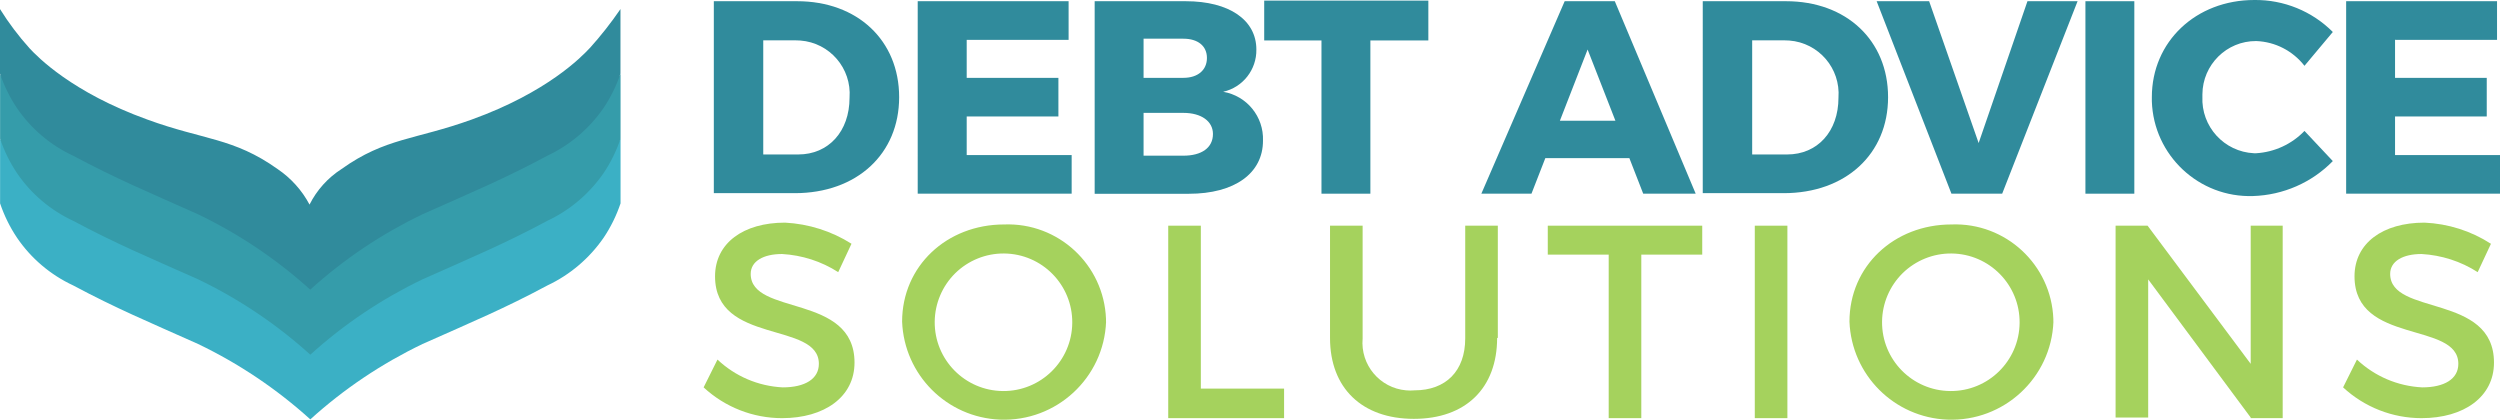
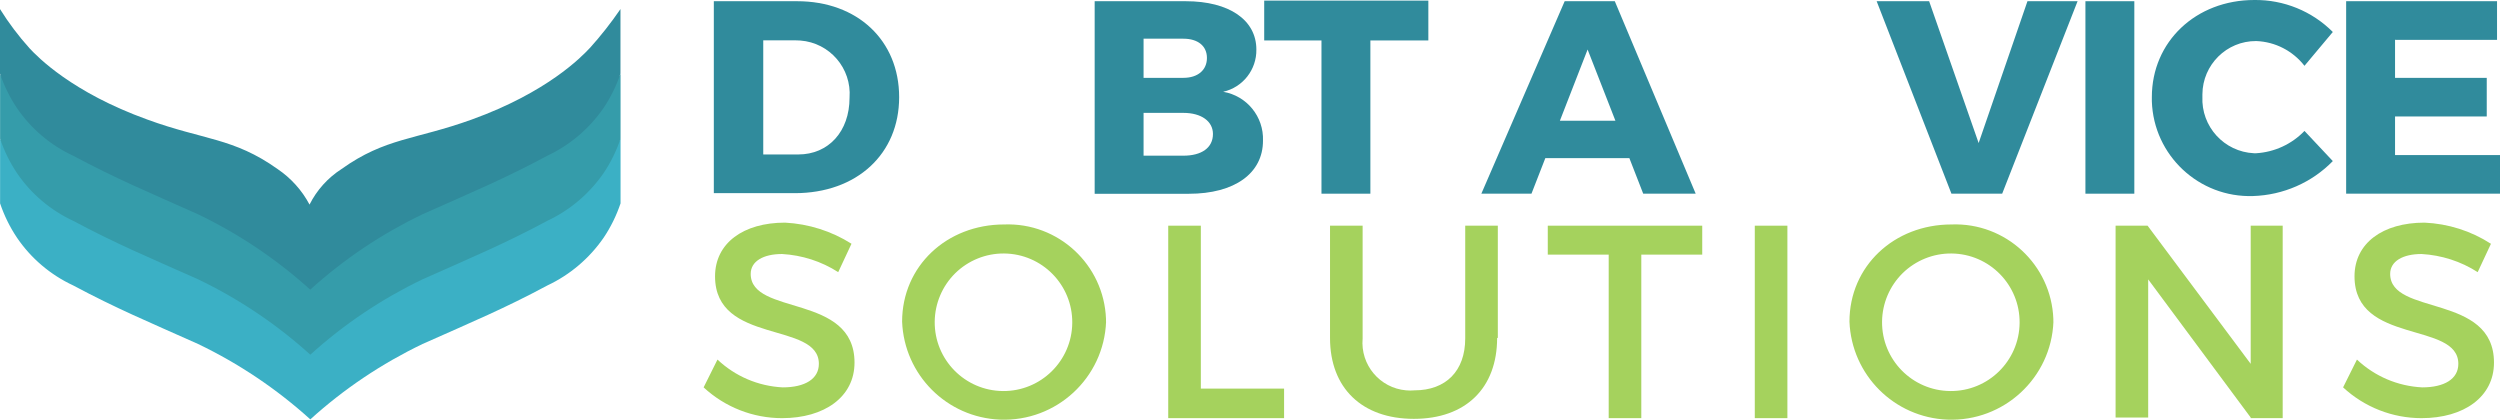
<svg xmlns="http://www.w3.org/2000/svg" id="a" data-name="Layer 1" viewBox="0 0 286.8 48.15">
  <path id="b" data-name="Path 30" d="M91.45,.14c6.92,0,11.7,4.5,11.7,11.01s-4.85,11.01-11.98,11.01h-9.28V.14h9.55Zm-3.88,17.58h4.01c3.46,0,5.88-2.63,5.88-6.51,.25-3.37-2.27-6.3-5.64-6.56-.17-.01-.35-.02-.52-.02h-3.74v13.08h.01Z" style="fill: #308b9c;" />
-   <path id="c" data-name="Path 31" d="M110.9,4.5v4.43h10.52v4.43h-10.52v4.43h12.04v4.43h-17.66V.14h17.31V4.57h-11.69v-.07Z" style="fill: #308b9c;" />
  <path id="d" data-name="Path 32" d="M136.03,.14c4.98,0,8.1,2.15,8.1,5.54,.04,2.31-1.55,4.34-3.81,4.85,2.72,.46,4.67,2.86,4.57,5.61,0,3.74-3.25,6.09-8.51,6.09h-10.8V.14h10.45Zm-4.84,8.79h4.57c1.66,0,2.7-.9,2.7-2.28s-1.04-2.21-2.7-2.21h-4.57v4.5Zm0,8.93h4.57c2.08,0,3.39-.9,3.39-2.49,0-1.45-1.32-2.42-3.39-2.42h-4.57v4.92Z" style="fill: #308b9c;" />
  <path id="e" data-name="Path 33" d="M157.21,4.64V22.22h-5.61V4.64h-6.57V.07h18.83V4.64h-6.65Z" style="fill: #308b9c;" />
  <path id="f" data-name="Path 34" d="M177.28,18.14l-1.59,4.08h-5.75L179.5,.14h5.75l9.28,22.08h-6.02l-1.59-4.08h-9.63Zm4.85-12.46l-3.18,8.17h6.37l-3.19-8.17Z" style="fill: #308b9c;" />
-   <path id="g" data-name="Path 35" d="M204.9,.14c6.92,0,11.7,4.5,11.7,11.01s-4.85,11.01-11.98,11.01h-9.28V.14h9.55Zm-3.88,17.58h4.01c3.46,0,5.88-2.63,5.88-6.51,.25-3.37-2.27-6.3-5.64-6.56-.17-.01-.35-.02-.52-.02h-3.74v13.08Z" style="fill: #308b9c;" />
  <path id="h" data-name="Path 36" d="M223.87,22.22L215.29,.14h6.02l5.68,16.27L232.59,.14h5.75l-8.65,22.08h-5.82Z" style="fill: #308b9c;" />
  <path id="i" data-name="Path 37" d="M239.24,22.22V.14h5.61V22.22h-5.61Z" style="fill: #308b9c;" />
  <path id="j" data-name="Path 38" d="M267.62,3.67l-3.25,3.88c-1.34-1.72-3.36-2.76-5.54-2.84-3.39-.02-6.15,2.72-6.17,6.11,0,.09,0,.17,0,.26-.16,3.43,2.49,6.34,5.92,6.5,.08,0,.16,0,.25,0,2.1-.13,4.08-1.04,5.54-2.56l3.25,3.46c-2.41,2.47-5.69,3.9-9.14,4.01-6.21,.21-11.42-4.66-11.62-10.87,0-.16,0-.32,0-.48C246.86,4.78,251.91,0,258.62,0c3.37-.04,6.62,1.28,9,3.67h0Z" style="fill: #308b9c;" />
  <path id="k" data-name="Path 39" d="M274.76,4.5v4.43h10.52v4.43h-10.52v4.43h12.05v4.43h-17.66V.14h17.31V4.57h-11.69v-.07Z" style="fill: #308b9c;" />
  <path id="l" data-name="Path 40" d="M97.68,27.97l-1.52,3.25c-1.93-1.24-4.15-1.95-6.44-2.08-2.15,0-3.6,.83-3.6,2.28,0,4.85,11.91,2.22,11.91,10.18,0,3.94-3.46,6.37-8.31,6.37-3.34,0-6.55-1.26-9-3.53l1.59-3.19c2.03,1.92,4.68,3.05,7.48,3.19,2.56,0,4.15-.97,4.15-2.7,0-4.92-11.91-2.15-11.91-10.04,0-3.81,3.25-6.16,8.03-6.16,2.7,.14,5.33,.97,7.62,2.42h0Z" style="fill: #a5d25d;" />
  <path id="m" data-name="Path 41" d="M126.89,36.9c-.25,6.46-5.7,11.49-12.16,11.24-6.11-.24-11-5.13-11.24-11.24,0-6.37,5.12-11.15,11.7-11.15,6.22-.24,11.45,4.61,11.69,10.83,0,.11,0,.21,0,.32Zm-19.66,0c-.04,4.36,3.46,7.92,7.82,7.96s7.92-3.46,7.96-7.82c.04-4.36-3.46-7.92-7.82-7.96-2.09-.02-4.11,.8-5.6,2.26-1.49,1.47-2.34,3.47-2.36,5.56Z" style="fill: #a5d25d;" />
  <path id="n" data-name="Path 42" d="M147.31,44.58v3.39h-13.29V25.89h3.74v18.69h9.55Z" style="fill: #a5d25d;" />
  <path id="o" data-name="Path 43" d="M171.75,38.77c0,5.75-3.6,9.28-9.55,9.28s-9.62-3.53-9.62-9.28v-12.88h3.74v12.94c-.27,3.02,1.97,5.69,4.99,5.95,.32,.03,.64,.03,.96,0,3.6,0,5.82-2.22,5.82-5.95v-12.94h3.74v12.88h-.08Z" style="fill: #a5d25d;" />
  <path id="p" data-name="Path 44" d="M188.29,29.21v18.76h-3.74V29.21h-6.99v-3.32h17.72v3.32h-6.99Z" style="fill: #a5d25d;" />
  <path id="q" data-name="Path 45" d="M201.31,47.9V25.89h3.74v22.08h-3.74v-.07Z" style="fill: #a5d25d;" />
  <path id="r" data-name="Path 46" d="M235.57,36.9c-.25,6.46-5.7,11.49-12.16,11.24-6.11-.24-11-5.13-11.24-11.24,0-6.37,5.12-11.15,11.7-11.15,6.22-.24,11.45,4.61,11.69,10.83,0,.11,0,.21,0,.32h0Zm-19.66,0c-.04,4.36,3.46,7.92,7.82,7.96s7.92-3.46,7.96-7.82c.04-4.36-3.46-7.92-7.82-7.96-2.09-.02-4.11,.8-5.6,2.26-1.49,1.47-2.34,3.47-2.36,5.56Z" style="fill: #a5d25d;" />
  <path id="s" data-name="Path 47" d="M258.2,47.9l-11.76-15.85v15.85h-3.74V25.89h3.67l11.83,15.85v-15.85h3.67v22.08h-3.67v-.07Z" style="fill: #a5d25d;" />
  <path id="t" data-name="Path 48" d="M285.76,27.97l-1.52,3.25c-1.93-1.24-4.15-1.95-6.44-2.08-2.15,0-3.6,.83-3.6,2.28,0,4.85,11.91,2.22,11.91,10.18,0,3.94-3.46,6.37-8.31,6.37-3.34,0-6.55-1.26-9-3.53l1.59-3.19c2.03,1.92,4.68,3.05,7.48,3.19,2.56,0,4.15-.97,4.15-2.7,0-4.92-11.91-2.15-11.91-10.04,0-3.81,3.25-6.16,8.03-6.16,2.71,.12,5.34,.95,7.61,2.42h0Z" style="fill: #a5d25d;" />
  <path id="u" data-name="Path 49" d="M67.63,20.42c-.9,.97-4.85,5.05-13.5,8.17-6.51,2.35-9.9,2.08-14.95,5.68-1.57,1.01-2.84,2.42-3.67,4.08-.87-1.64-2.13-3.04-3.67-4.08-5.05-3.6-8.52-3.32-14.95-5.68-8.65-3.12-12.6-7.2-13.5-8.17-1.26-1.4-2.39-2.9-3.38-4.5v7.41c.47,1.39,1.12,2.72,1.94,3.94,1.61,2.37,3.84,4.26,6.44,5.47,4.92,2.63,8.58,4.15,14.33,6.72,4.69,2.25,9.02,5.16,12.88,8.65,3.85-3.49,8.19-6.4,12.88-8.65,5.75-2.56,9.41-4.08,14.33-6.72,2.59-1.22,4.81-3.11,6.44-5.47,.82-1.22,1.47-2.55,1.94-3.94v-7.41c-1.08,1.58-2.26,3.08-3.54,4.5Z" style="fill: #3bb0c5;" />
  <path id="v" data-name="Path 50" d="M67.63,12.94c-.9,.97-4.85,5.05-13.5,8.17-6.51,2.35-9.9,2.08-14.95,5.68-1.57,1.01-2.84,2.42-3.67,4.08-.87-1.64-2.13-3.04-3.67-4.08-5.05-3.6-8.52-3.32-14.95-5.68-8.64-3.11-12.59-7.2-13.49-8.17-1.26-1.37-2.39-2.86-3.39-4.43v7.41c.47,1.39,1.12,2.72,1.94,3.94,1.61,2.37,3.84,4.26,6.44,5.47,4.92,2.63,8.58,4.15,14.33,6.71,4.69,2.25,9.02,5.16,12.88,8.65,3.85-3.49,8.19-6.4,12.88-8.65,5.75-2.56,9.41-4.08,14.33-6.72,2.59-1.22,4.81-3.11,6.44-5.47,.82-1.22,1.47-2.55,1.94-3.94v-7.41c-1.08,1.55-2.26,3.03-3.54,4.43h0Z" style="fill: #359caa;" />
  <path id="w" data-name="Path 51" d="M67.63,5.54c-.9,.97-4.85,5.05-13.5,8.17-6.51,2.35-9.9,2.08-14.95,5.68-1.57,1.01-2.84,2.42-3.67,4.08-.87-1.64-2.13-3.04-3.67-4.08-5.05-3.6-8.52-3.32-14.95-5.68C8.24,10.59,4.29,6.51,3.39,5.54,2.13,4.14,.99,2.63,0,1.04v7.41c.47,1.39,1.12,2.72,1.94,3.94,1.61,2.37,3.84,4.26,6.44,5.47,4.92,2.63,8.58,4.15,14.33,6.72,4.69,2.25,9.02,5.16,12.88,8.65,3.85-3.49,8.19-6.4,12.88-8.65,5.75-2.56,9.41-4.08,14.33-6.72,2.59-1.22,4.81-3.11,6.44-5.47,.82-1.22,1.47-2.55,1.94-3.94V1.04c-1.08,1.58-2.26,3.08-3.54,4.5h0Z" style="fill: #308b9c;" />
</svg>